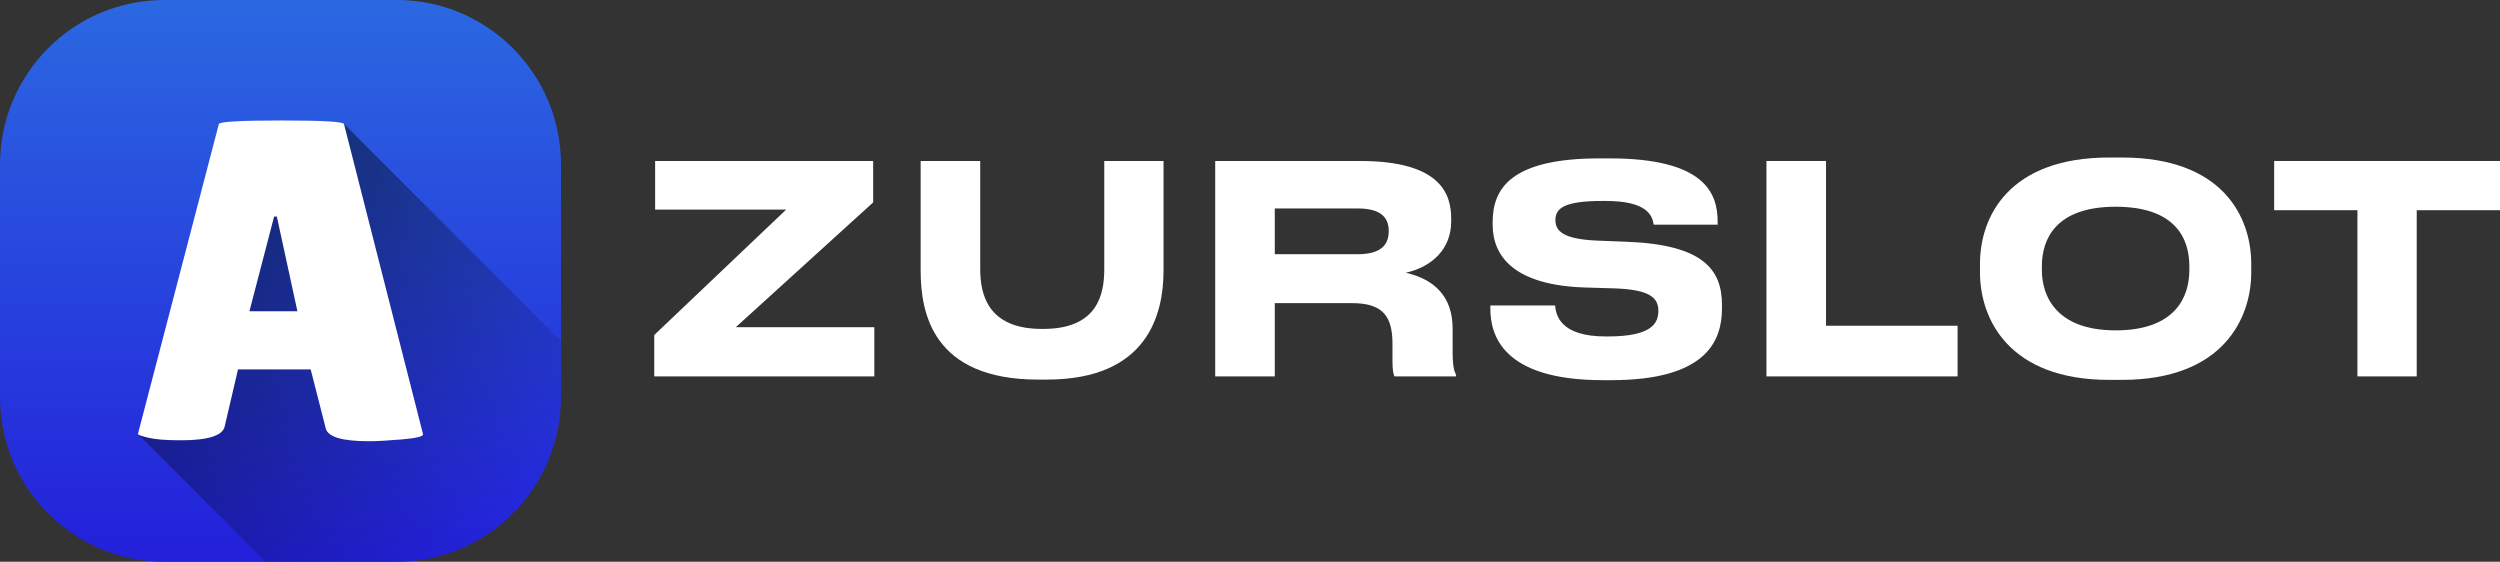
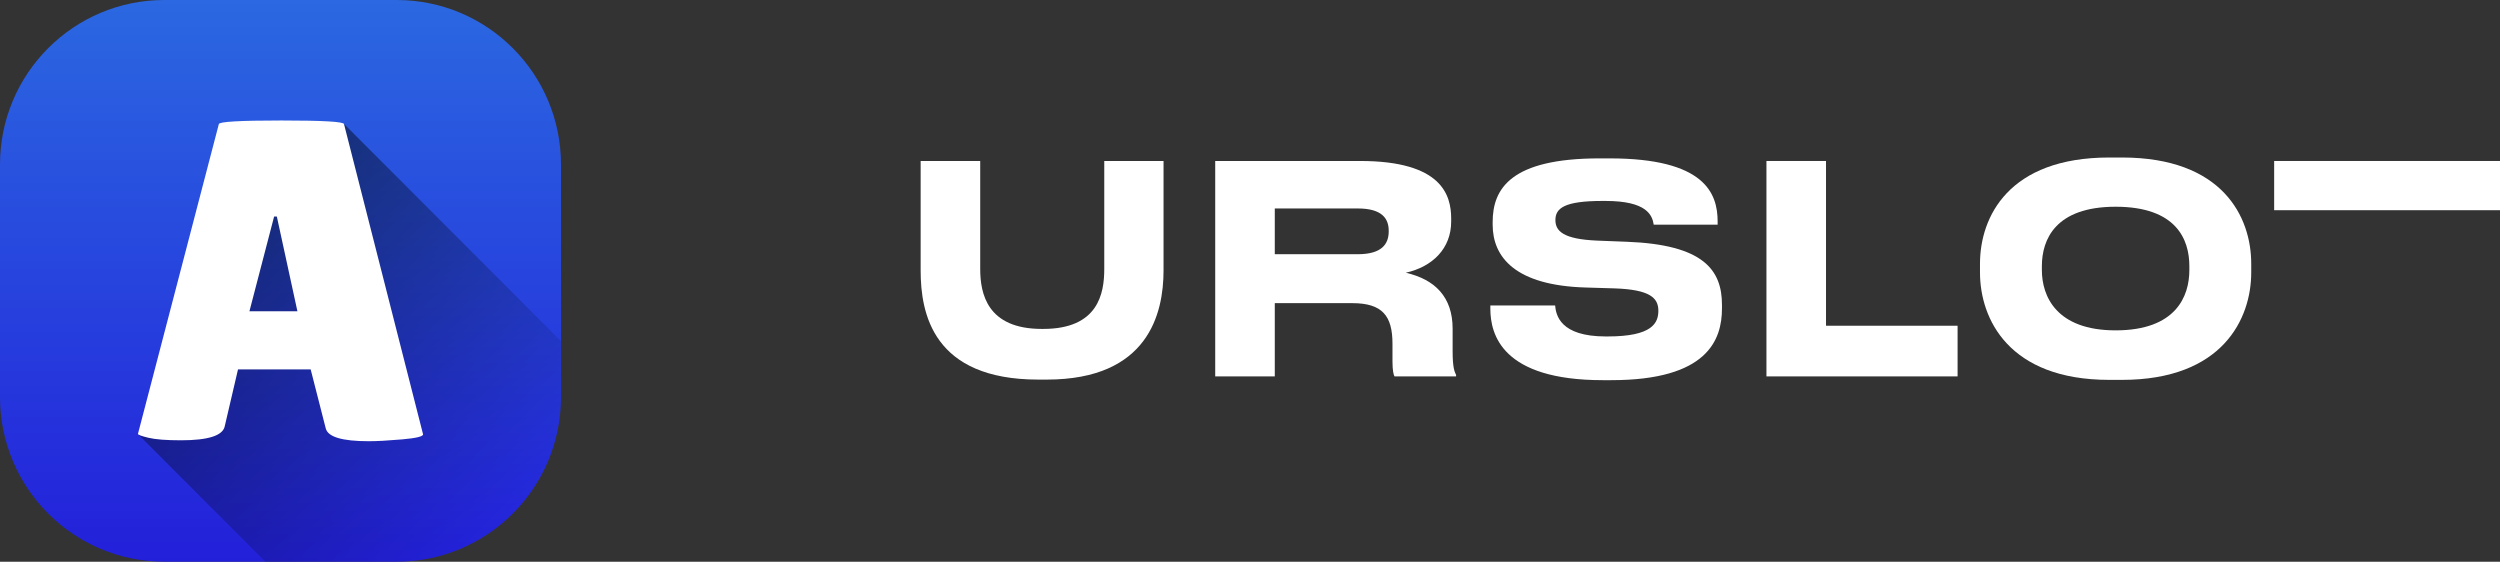
<svg xmlns="http://www.w3.org/2000/svg" width="316" height="71" viewBox="0 0 316 71" fill="none">
  <rect x="0" y="0" width="316" height="71" fill="#333333" stroke="none" />
-   <path d="M110.514 47.577H82.698V42.344L99.366 26.497H82.808V20.348H110.368V25.582L93.006 41.356H110.514V47.577Z" fill="white" />
  <path d="M131.246 47.98C117.905 47.98 116.37 39.599 116.37 34.182V20.348H123.899V33.999C123.899 37.11 124.776 41.575 131.684 41.575H131.867C138.812 41.575 139.579 37.11 139.579 33.999V20.348H147.072V34.182C147.072 39.636 145.135 47.98 132.306 47.98H131.246Z" fill="white" />
  <path d="M161.133 26.35V32.133H171.623C174.693 32.133 175.534 30.815 175.534 29.242V29.169C175.534 27.631 174.693 26.35 171.623 26.35H161.133ZM177.69 34.475C181.382 35.317 183.612 37.549 183.612 41.539V44.357C183.612 46.406 183.831 46.955 184.05 47.394V47.577H176.265C176.155 47.394 176.009 46.882 176.009 45.674V43.442C176.009 39.928 174.73 38.318 170.928 38.318H161.133V47.577H153.603V20.348H171.915C182.259 20.348 183.429 24.667 183.429 27.631V27.997C183.429 31.401 181.09 33.707 177.69 34.475Z" fill="white" />
  <path d="M203.658 48.053H202.598C189.842 48.053 188.38 42.27 188.38 39.013V38.611H196.567C196.677 39.819 197.188 42.527 202.963 42.527H203.219C208.885 42.527 209.616 40.807 209.616 39.27C209.616 37.659 208.556 36.598 204.06 36.451L200.441 36.342C191.523 36.086 188.672 32.499 188.672 28.4V28.07C188.672 23.862 190.938 20.019 202.196 20.019H203.439C215.464 20.019 217.109 24.411 217.109 27.997V28.4H209.031C208.848 27.192 208.154 25.399 202.927 25.399H202.561C197.737 25.399 196.604 26.314 196.604 27.814C196.604 29.205 197.59 30.23 201.867 30.413L205.632 30.559C215.318 30.925 217.657 34.109 217.657 38.538V38.977C217.657 42.966 215.829 48.053 203.658 48.053Z" fill="white" />
  <path d="M223.279 20.348H230.808V41.173H247.439V47.577H223.279V20.348Z" fill="white" />
  <path d="M266.61 19.909H268.218C280.938 19.909 284.556 27.412 284.556 33.341V34.439C284.556 40.294 280.938 48.016 268.218 48.016H266.61C253.89 48.016 250.271 40.294 250.271 34.439V33.341C250.271 27.412 253.89 19.909 266.61 19.909ZM276.734 33.633C276.734 30.266 275.089 26.131 267.414 26.131C259.811 26.131 258.093 30.266 258.093 33.633V34.146C258.093 37.44 259.921 41.758 267.414 41.758C275.053 41.758 276.734 37.44 276.734 34.146V33.633Z" fill="white" />
-   <path d="M297.98 47.577V26.57H287.454V20.348H316V26.57H305.473V47.577H297.98Z" fill="white" />
+   <path d="M297.98 47.577V26.57H287.454V20.348H316V26.57H305.473H297.98Z" fill="white" />
  <g clip-path="url(#clip0_8856_4592)">
    <path d="M50.135 0H20.774C9.301 0 0 9.313 0 20.801V50.199C0 61.687 9.301 71 20.774 71H50.135C61.608 71 70.909 61.687 70.909 50.199V20.801C70.909 9.313 61.608 0 50.135 0Z" fill="url(#paint0_linear_8856_4592)" />
    <path d="M43.458 15.641L29.218 21.695L17.464 54.899L33.545 71H50.138C61.611 71 70.912 61.687 70.912 50.199V43.128L43.459 15.641H43.458Z" fill="url(#paint1_linear_8856_4592)" />
    <path d="M46.603 55.77C43.253 55.77 41.443 55.23 41.175 54.15L39.269 46.689H30.085L28.411 53.86C28.18 55.057 26.332 55.653 22.866 55.653C21.018 55.653 19.65 55.548 18.765 55.334C17.878 55.123 17.436 54.958 17.436 54.843L27.659 15.692C27.659 15.384 30.296 15.229 35.572 15.229C40.849 15.229 43.485 15.383 43.485 15.692L53.477 54.903C53.477 55.173 52.591 55.385 50.821 55.539C49.049 55.692 47.644 55.77 46.603 55.77ZM31.528 39.345H37.593L34.993 27.374H34.647L31.528 39.345Z" fill="white" />
  </g>
  <defs>
    <linearGradient id="paint0_linear_8856_4592" x1="35.455" y1="0" x2="35.455" y2="71" gradientUnits="userSpaceOnUse">
      <stop stop-color="#2B68E1" />
      <stop offset="1" stop-color="#2320DA" />
    </linearGradient>
    <linearGradient id="paint1_linear_8856_4592" x1="23.061" y1="27.861" x2="62.493" y2="67.243" gradientUnits="userSpaceOnUse">
      <stop stop-opacity="0.5" />
      <stop offset="1" stop-opacity="0" />
    </linearGradient>
    <clipPath id="clip0_8856_4592">
      <rect width="70.909" height="71" fill="white" />
    </clipPath>
  </defs>
</svg>